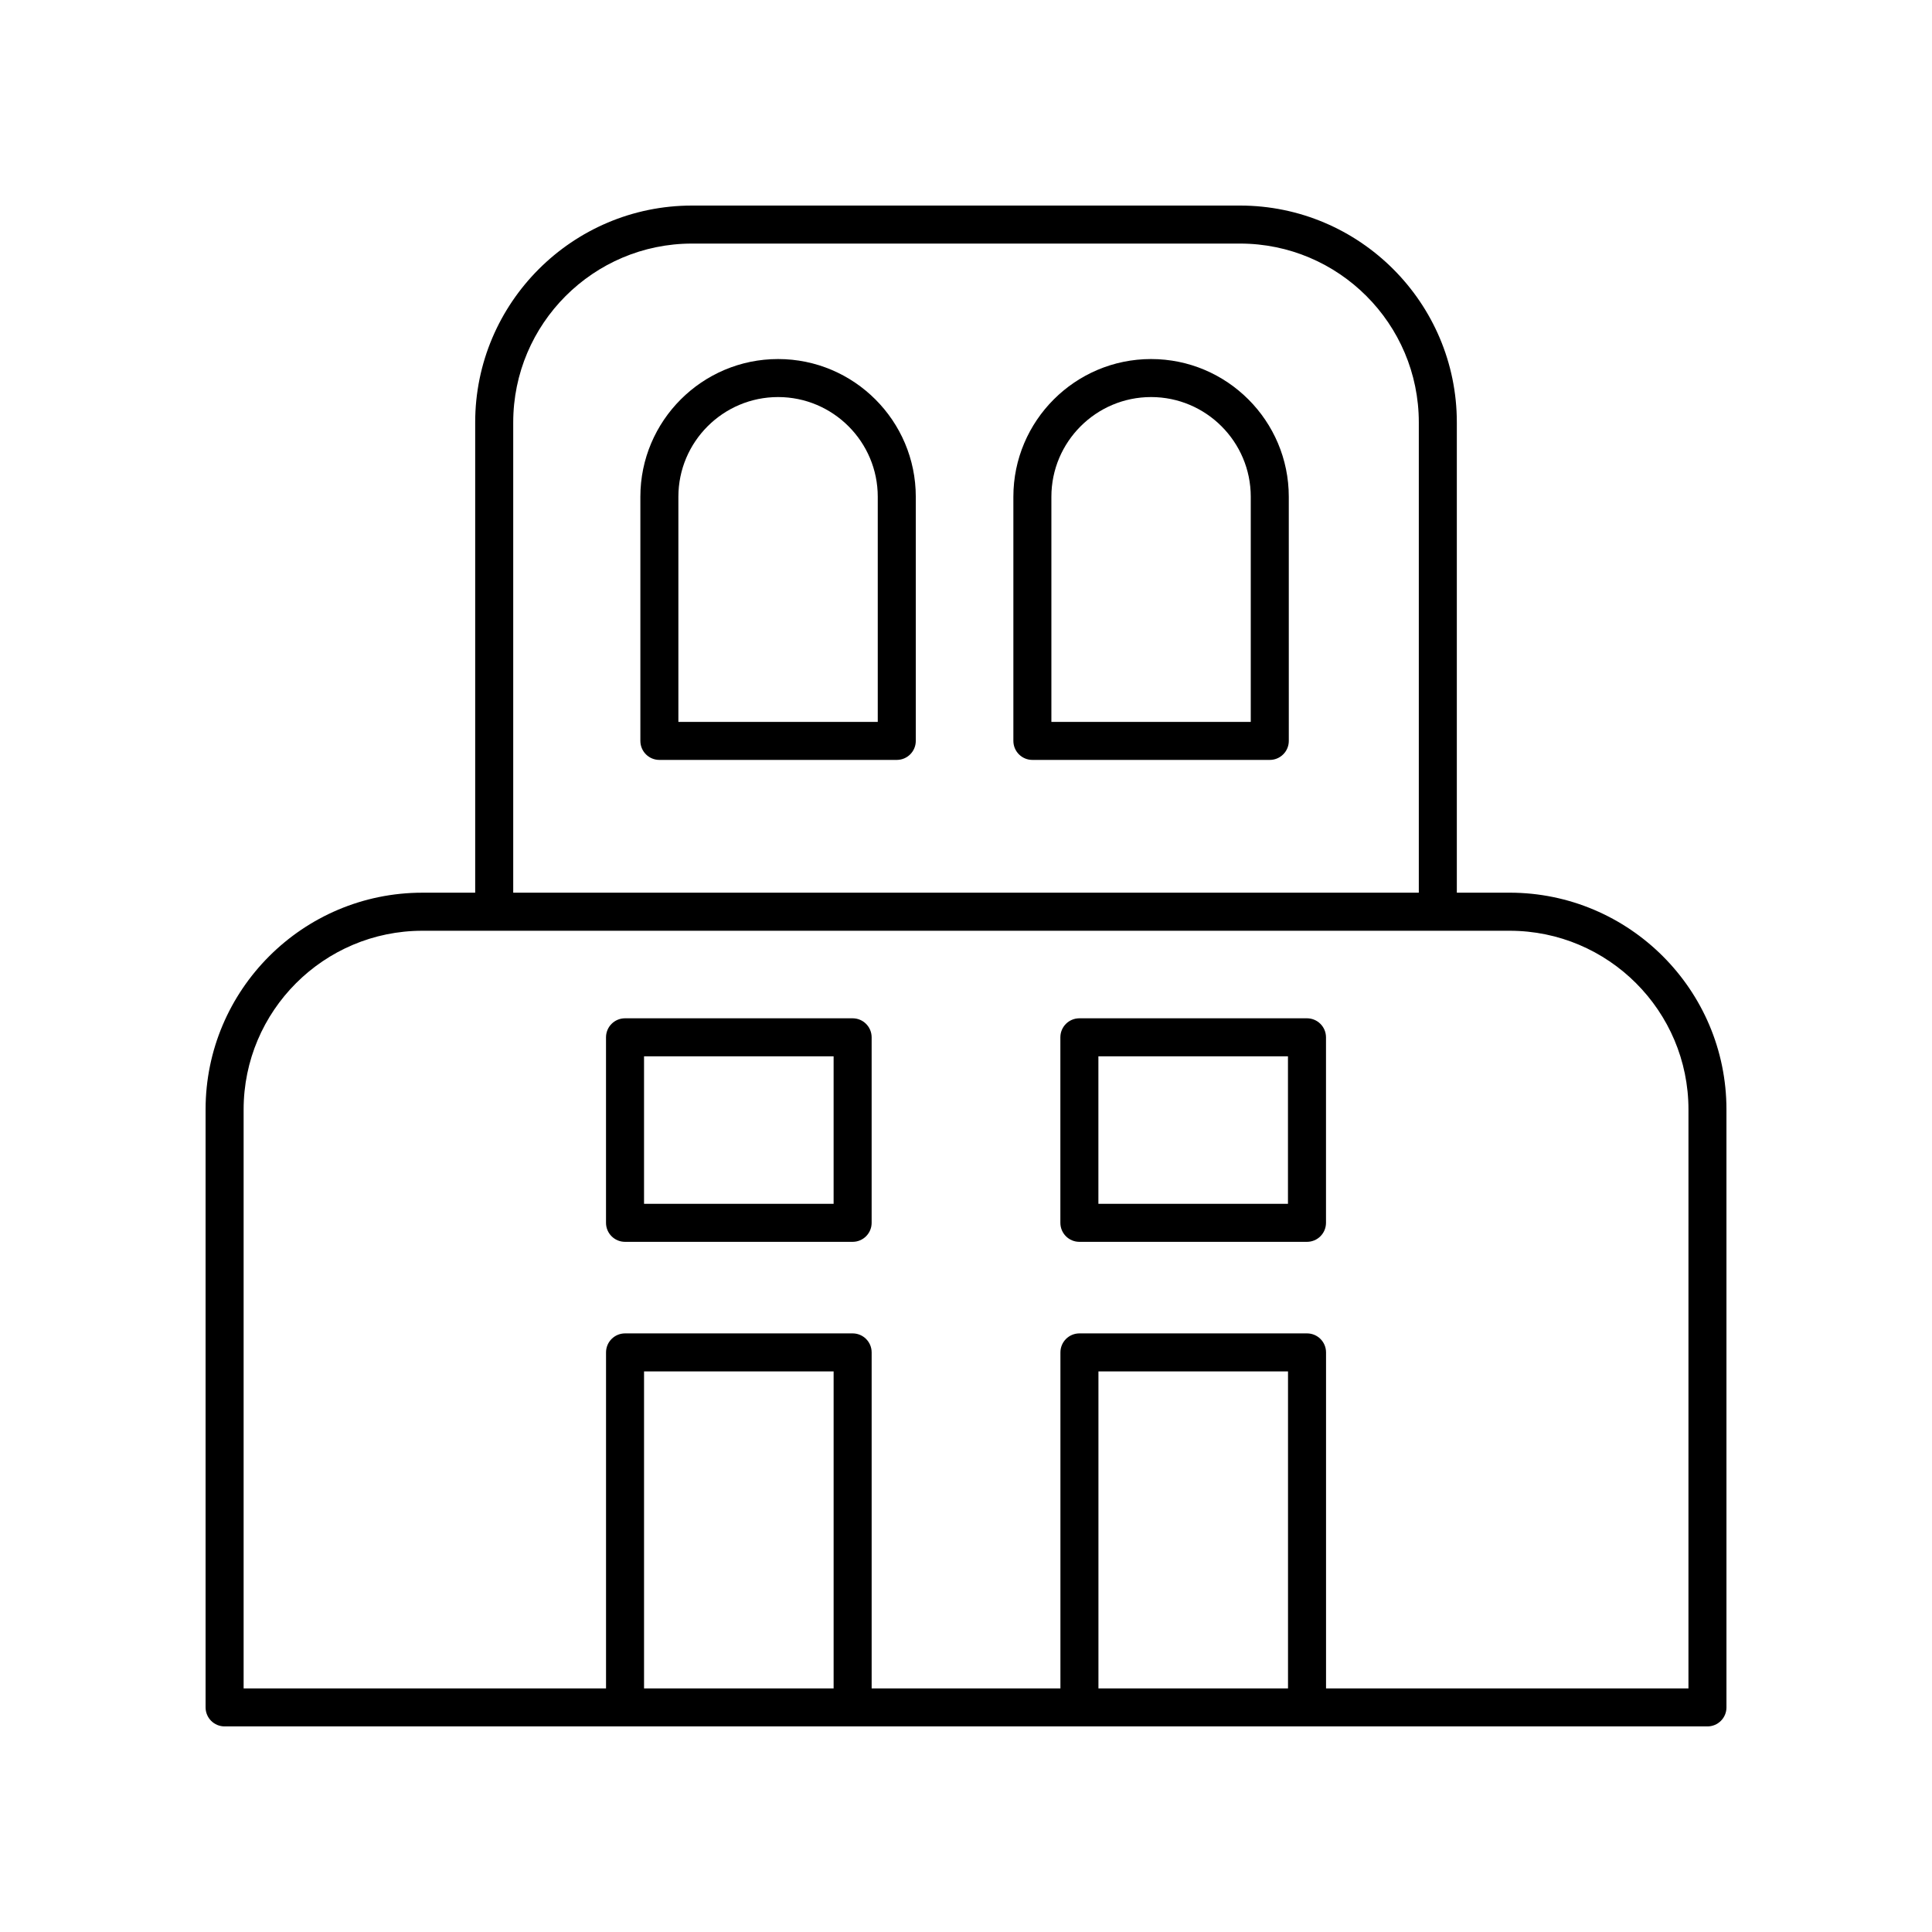
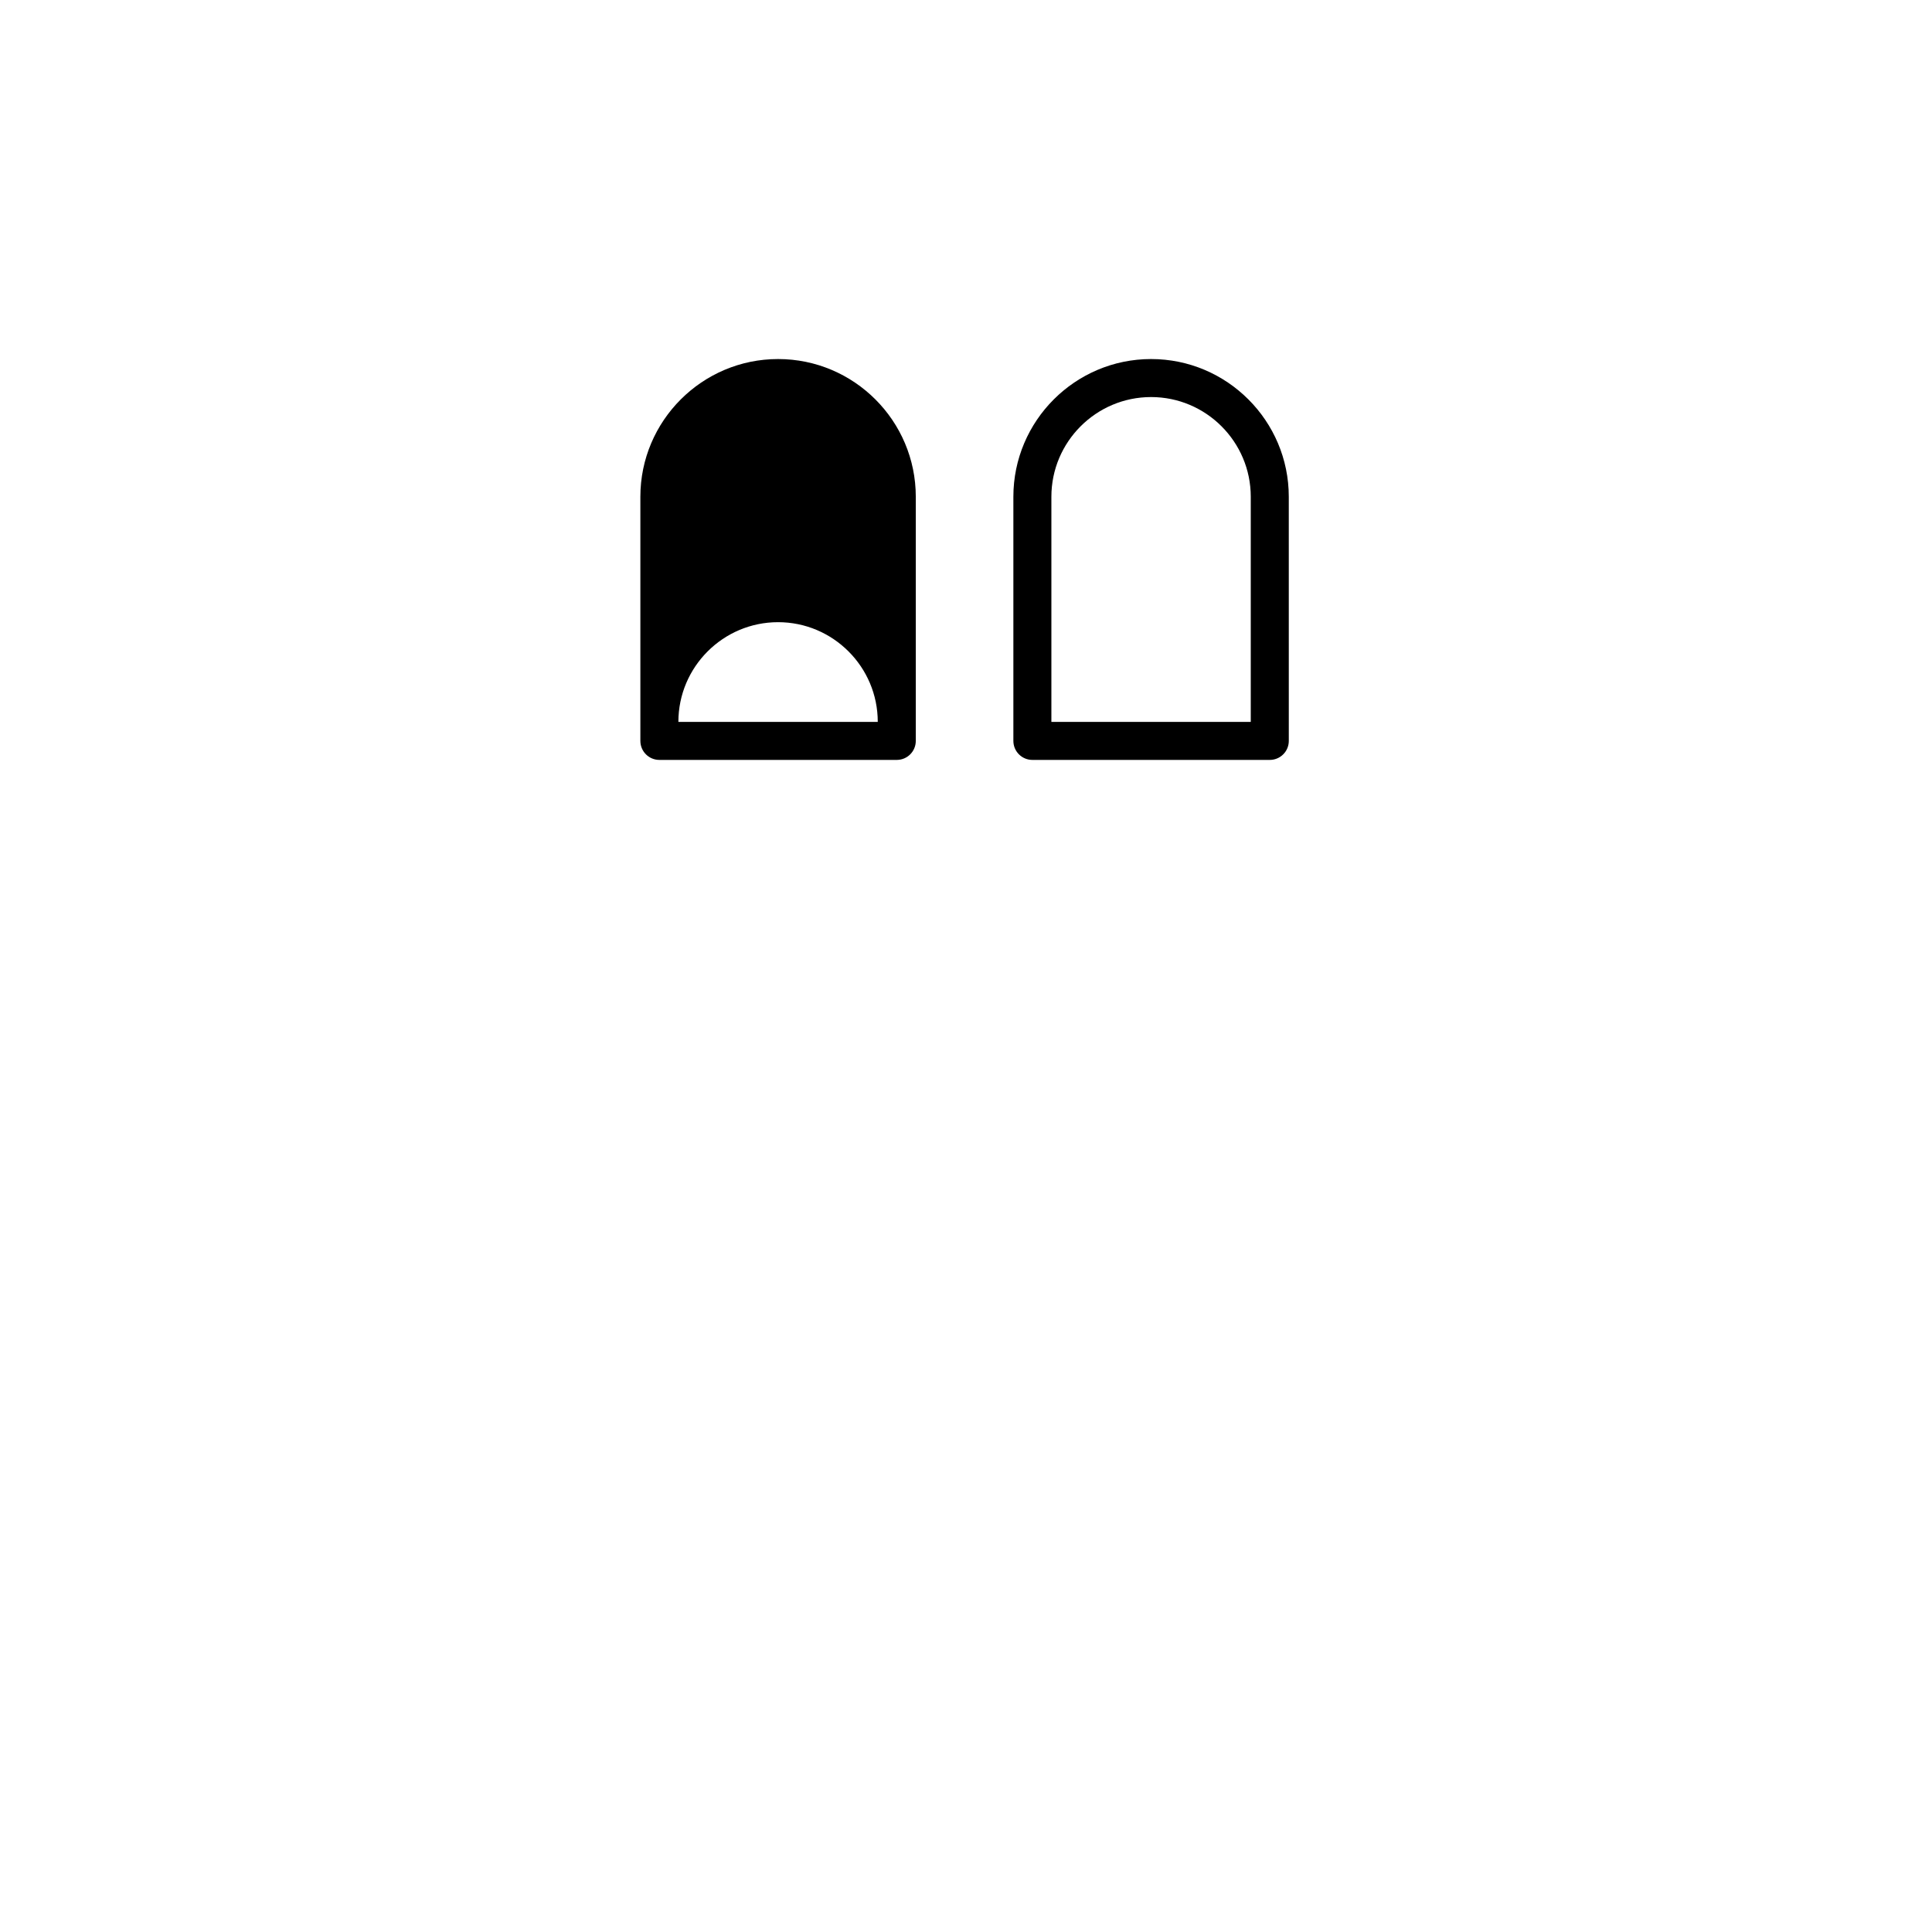
<svg xmlns="http://www.w3.org/2000/svg" fill="#000000" width="800px" height="800px" version="1.1" viewBox="144 144 512 512">
  <g>
-     <path d="m350.2 239.15c-20.121 0-36.496 16.375-36.496 36.496v64.699c0 2.785 2.254 5.039 5.039 5.039h62.91c2.785 0 5.039-2.254 5.039-5.039v-64.699c0-20.121-16.371-36.496-36.492-36.496zm26.414 96.156h-52.836v-59.66c0-14.566 11.852-26.422 26.422-26.422 14.562 0 26.414 11.852 26.414 26.422z" />
+     <path d="m350.2 239.15c-20.121 0-36.496 16.375-36.496 36.496v64.699c0 2.785 2.254 5.039 5.039 5.039h62.91c2.785 0 5.039-2.254 5.039-5.039v-64.699c0-20.121-16.371-36.496-36.492-36.496zm26.414 96.156h-52.836c0-14.566 11.852-26.422 26.422-26.422 14.562 0 26.414 11.852 26.414 26.422z" />
    <path d="m449.05 239.15c-20.121 0-36.496 16.375-36.496 36.496v64.699c0 2.785 2.254 5.039 5.039 5.039h62.914c2.785 0 5.039-2.254 5.039-5.039l-0.004-64.699c0-20.121-16.367-36.496-36.492-36.496zm26.414 96.156h-52.836v-59.66c0-14.566 11.852-26.422 26.422-26.422 14.562 0 26.414 11.852 26.414 26.422z" />
-     <path d="m544.07 380.57h-13.996v-124.64c0-31.68-25.777-57.453-57.457-57.453h-145.23c-31.68 0-57.457 25.777-57.457 57.457v124.64h-13.996c-31.68-0.004-57.453 25.773-57.453 57.453v158.45c0 2.785 2.254 5.039 5.039 5.039h392.97c2.785 0 5.039-2.254 5.039-5.039l-0.004-158.45c0-31.68-25.777-57.457-57.457-57.457zm-264.06-124.64c0-26.125 21.254-47.379 47.379-47.379h145.23c26.125 0 47.379 21.254 47.379 47.379v124.64h-239.99zm84.906 335.52h-50.238v-84.008h50.238zm120.42 0h-50.238v-84.008h50.238zm106.12 0h-96.043v-89.047c0-2.785-2.254-5.039-5.039-5.039h-60.312c-2.785 0-5.039 2.254-5.039 5.039v89.047h-50.027v-89.047c0-2.785-2.254-5.039-5.039-5.039h-60.312c-2.785 0-5.039 2.254-5.039 5.039v89.047h-96.043v-153.41c0-26.125 21.254-47.379 47.379-47.379h288.14c26.125 0 47.379 21.254 47.379 47.379z" />
-     <path d="m369.95 413.86h-60.312c-2.785 0-5.039 2.254-5.039 5.039v49.16c0 2.785 2.254 5.039 5.039 5.039h60.316c2.785 0 5.039-2.254 5.039-5.039v-49.16c-0.004-2.785-2.258-5.039-5.043-5.039zm-5.035 49.16h-50.238v-39.086h50.238z" />
-     <path d="m490.36 413.86h-60.312c-2.785 0-5.039 2.254-5.039 5.039v49.16c0 2.785 2.254 5.039 5.039 5.039h60.316c2.785 0 5.039-2.254 5.039-5.039v-49.16c-0.004-2.785-2.258-5.039-5.043-5.039zm-5.035 49.16h-50.238v-39.086h50.238z" />
  </g>
</svg>